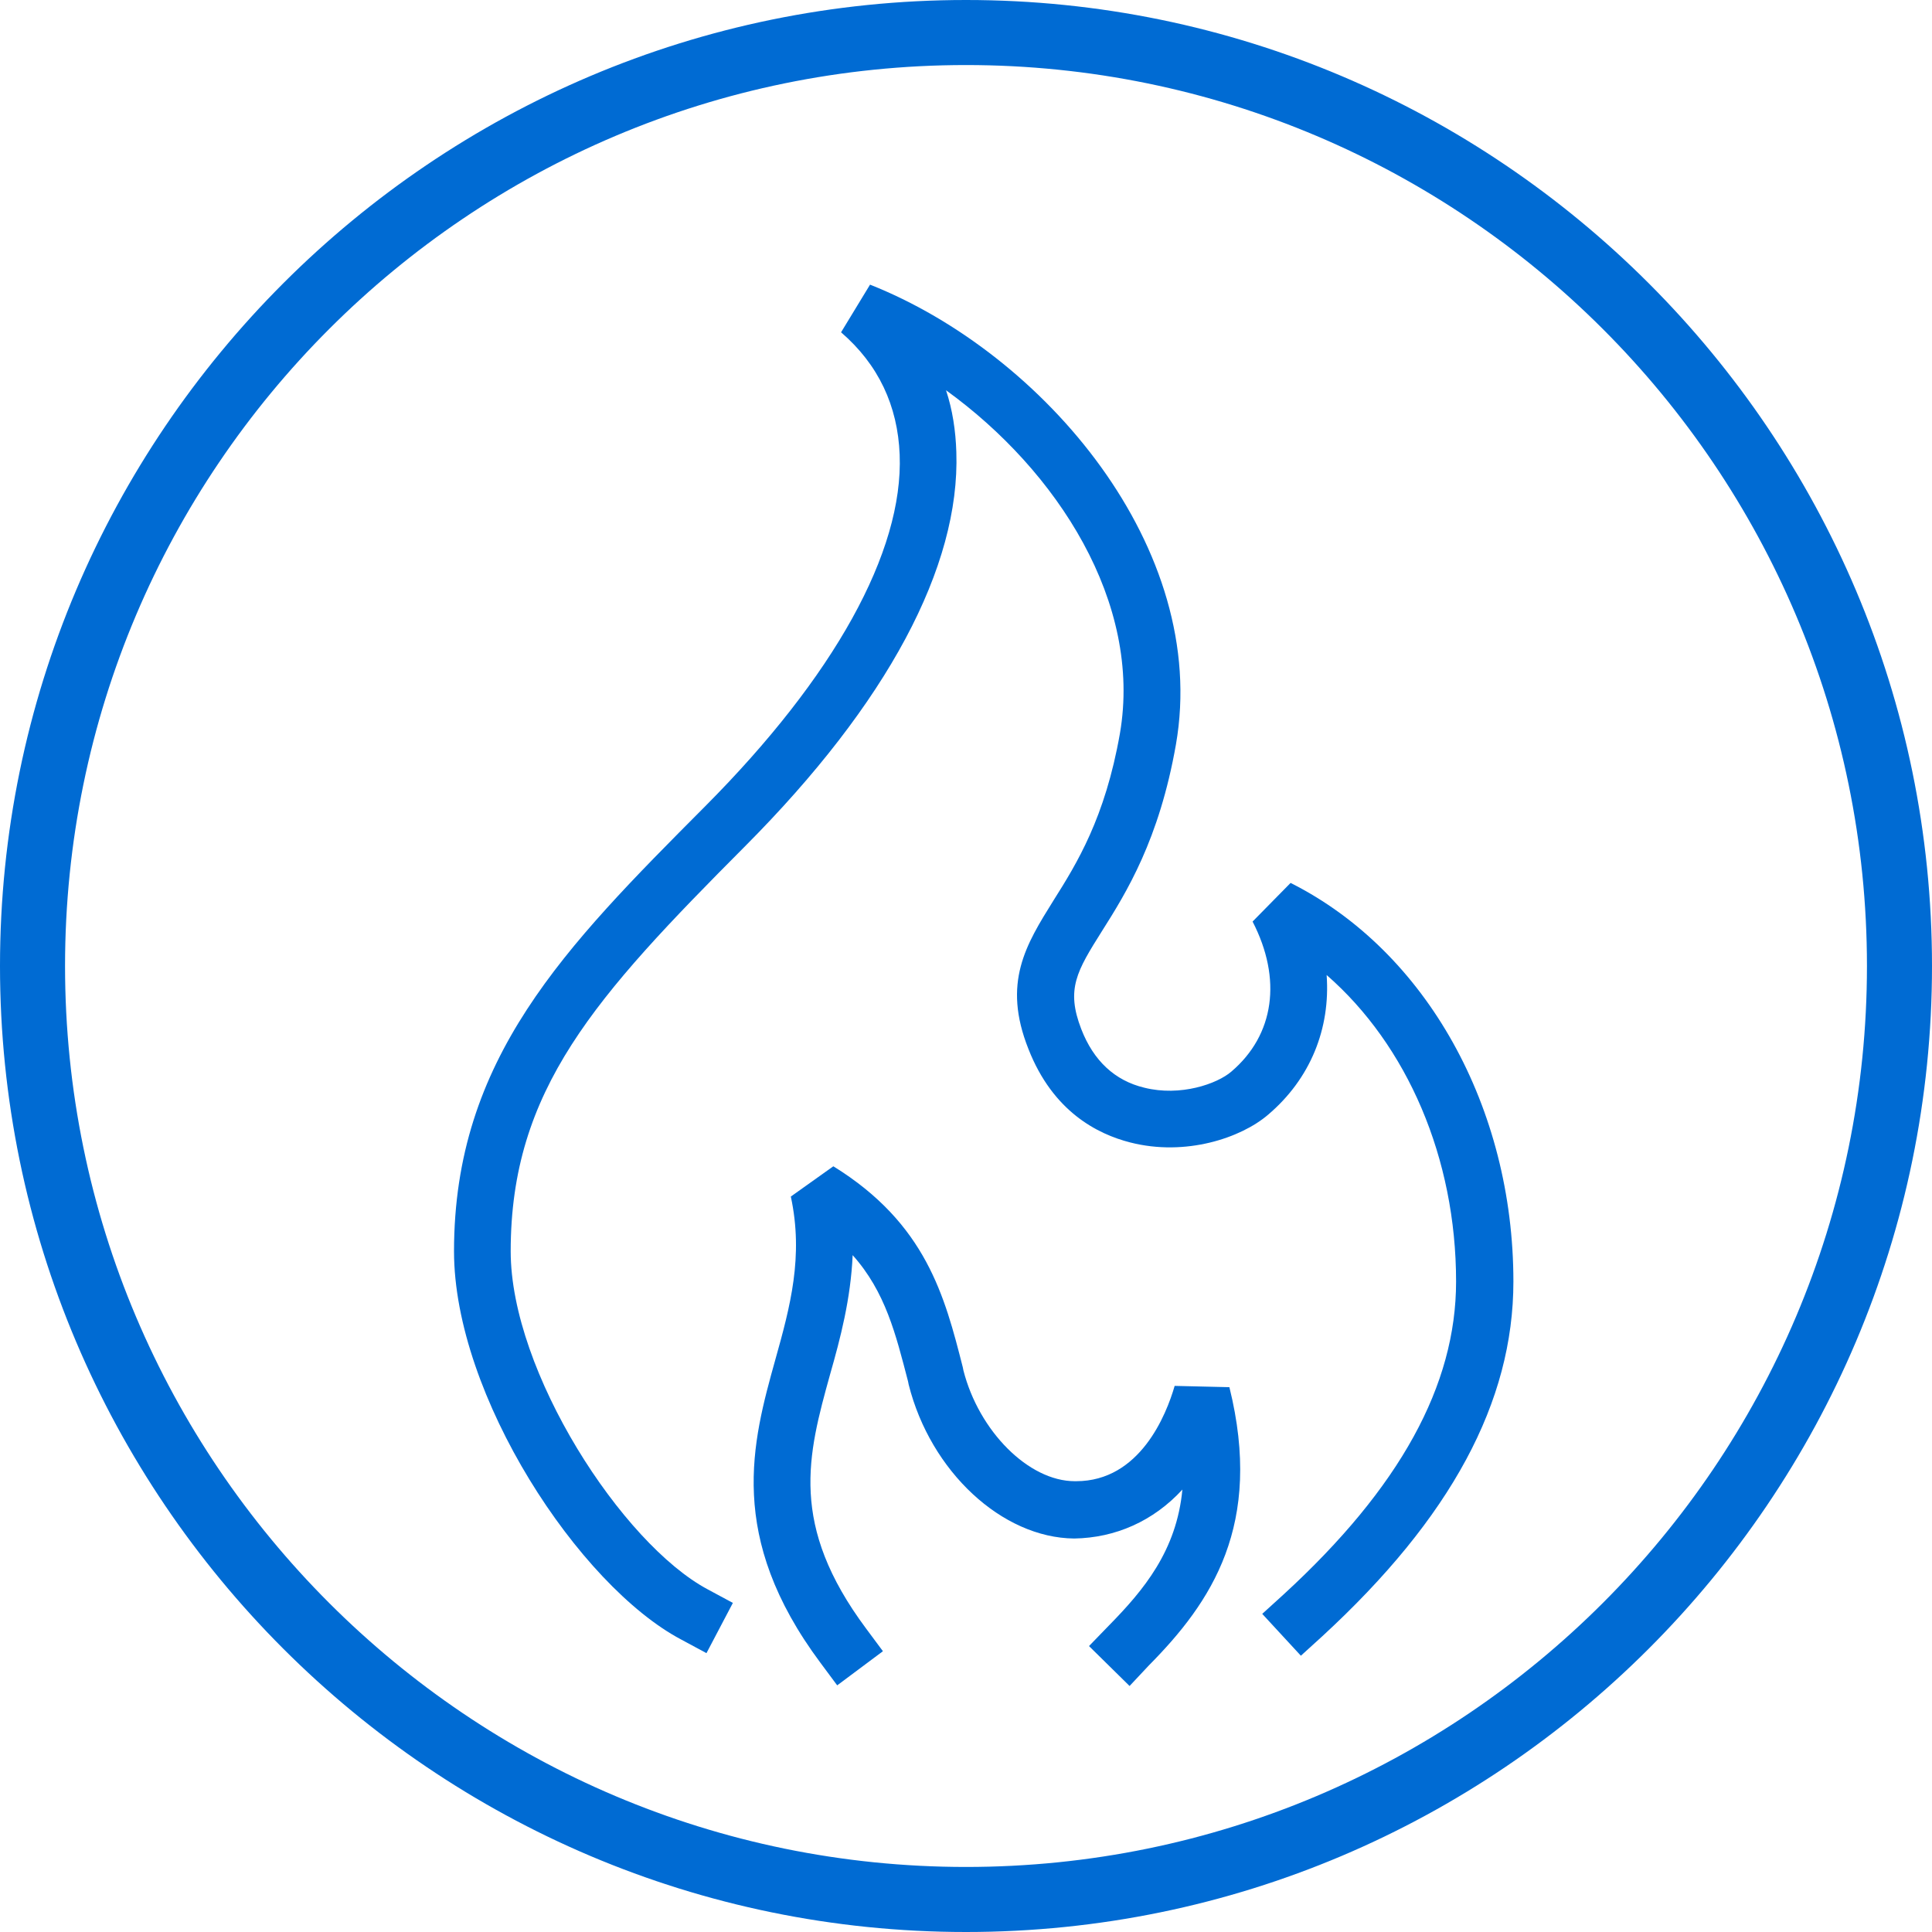
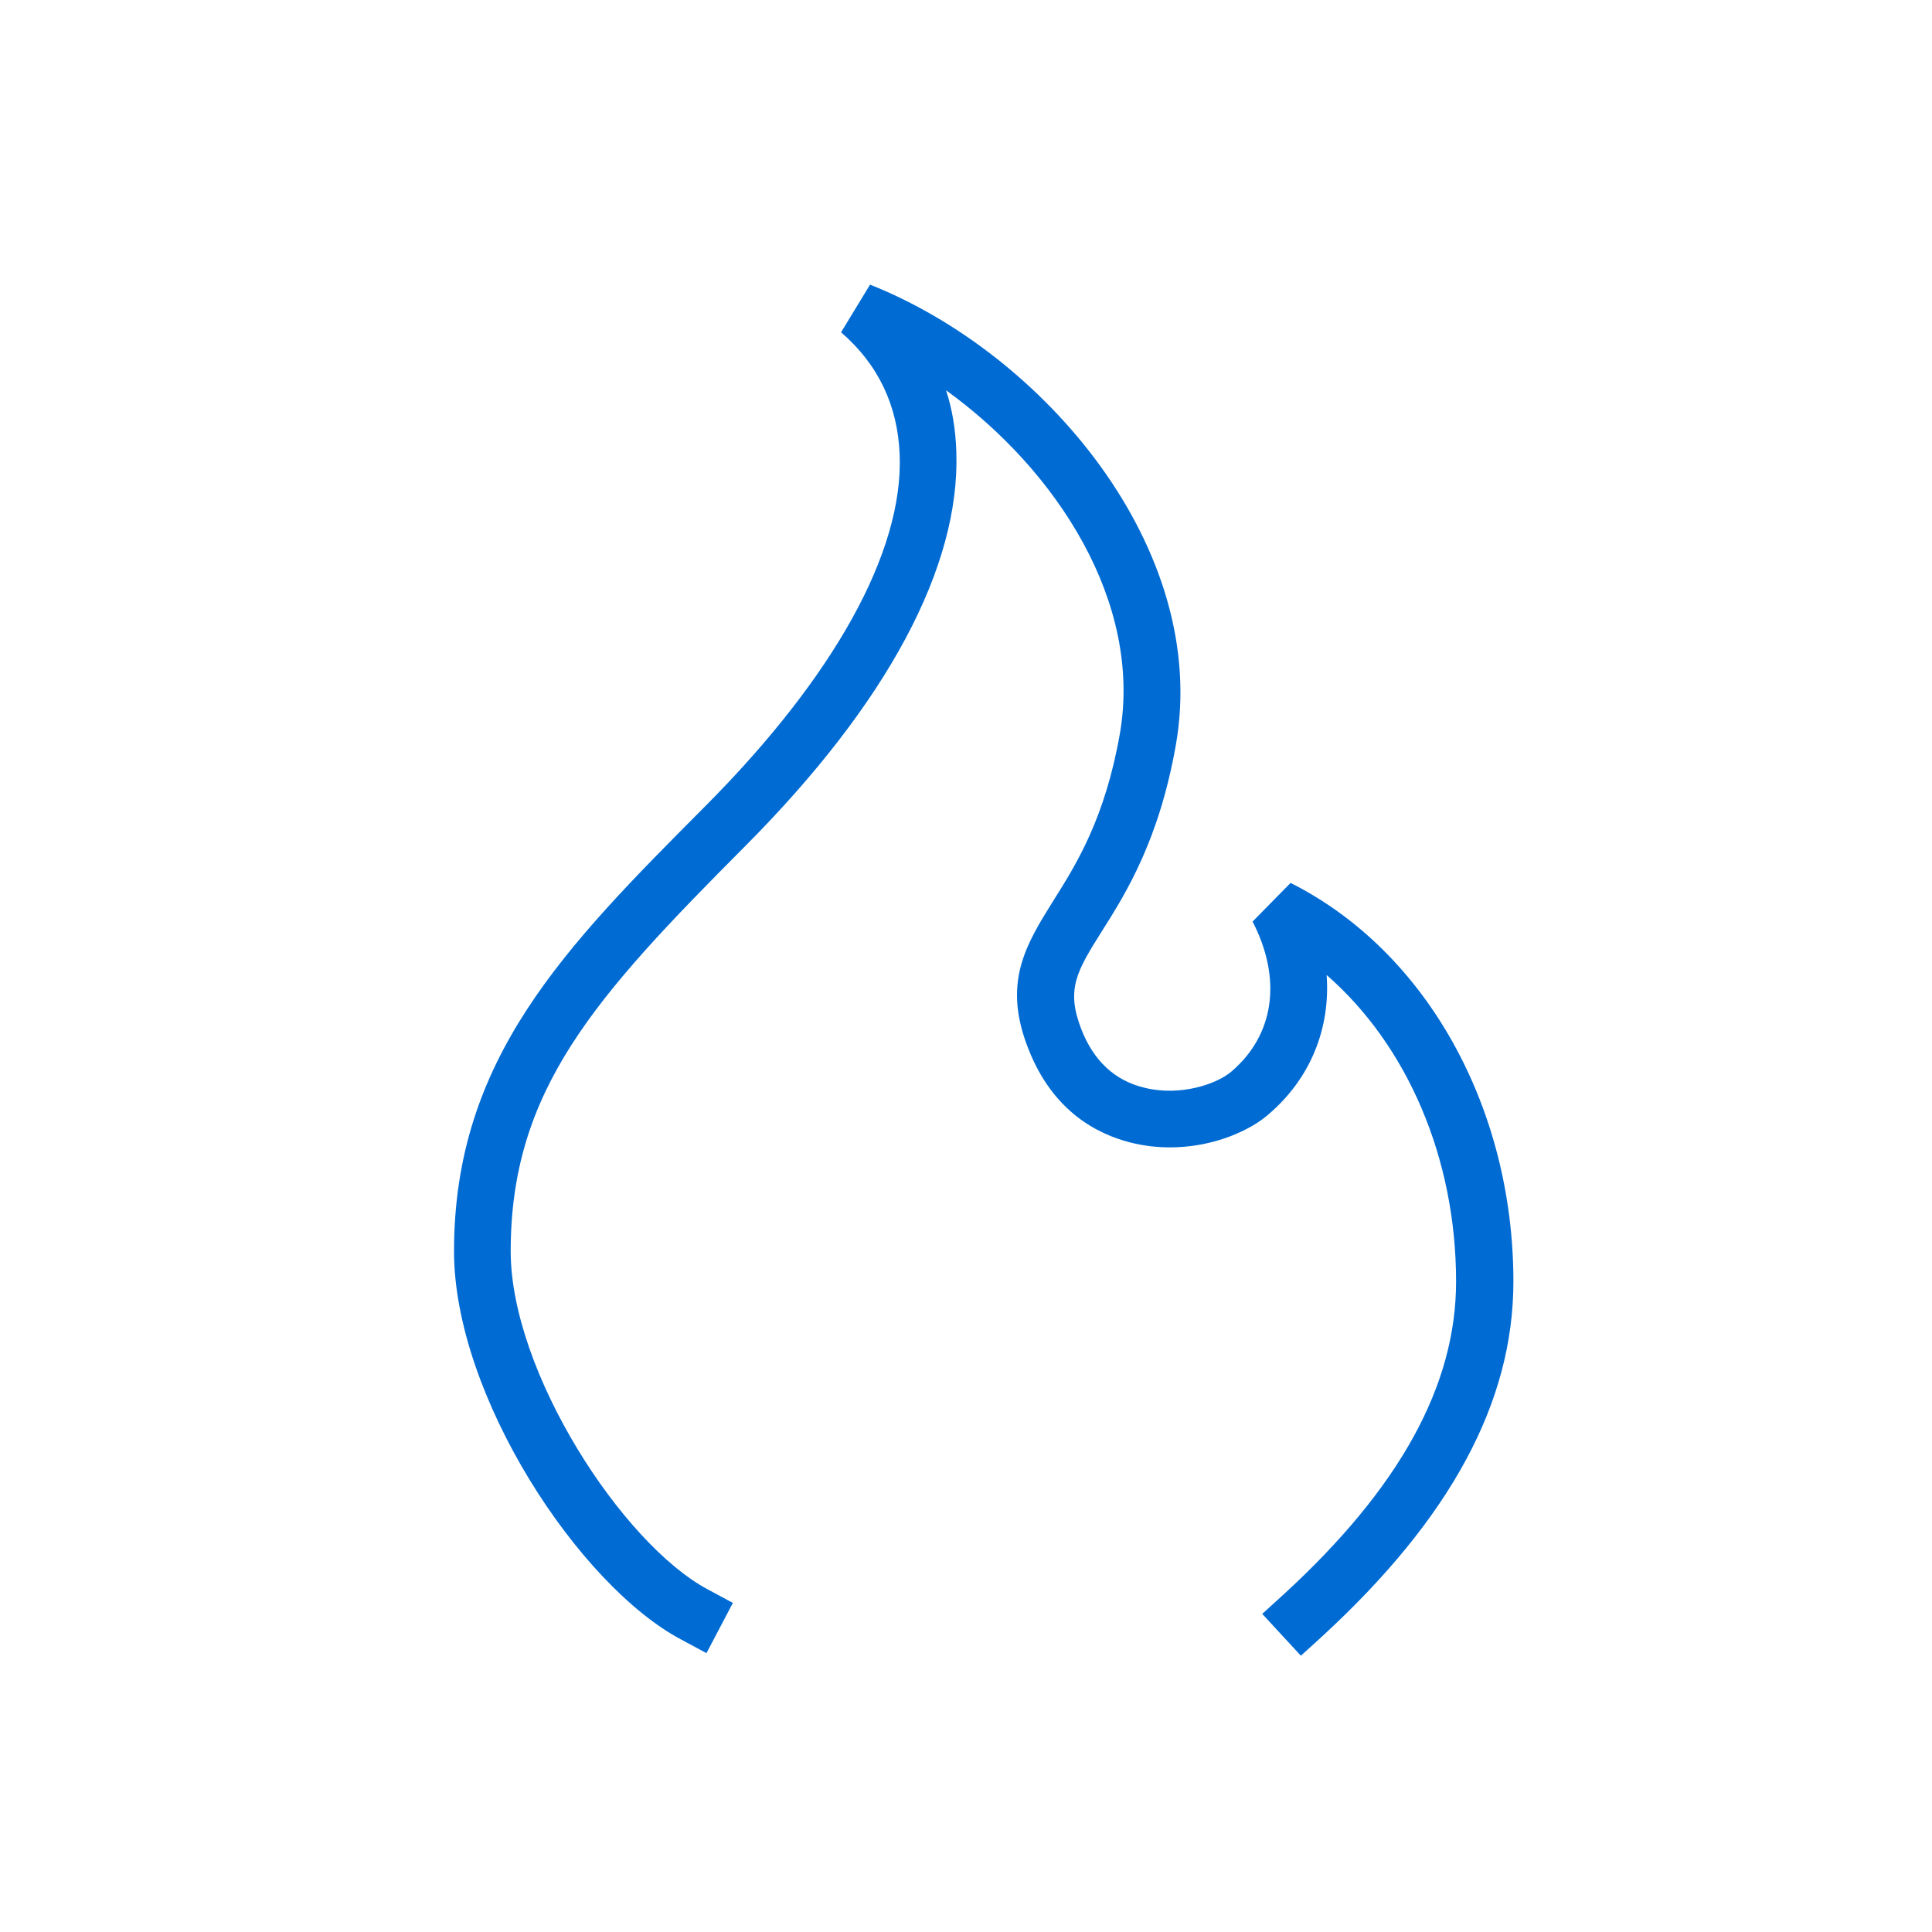
<svg xmlns="http://www.w3.org/2000/svg" version="1.1" id="Layer_1" x="0px" y="0px" width="300px" height="300px" viewBox="0 0 300 300" enable-background="new 0 0 300 300" xml:space="preserve">
  <g>
    <g>
      <g>
        <g>
-           <path fill="#006bd3" d="M150,300C67.3,300,0,232.7,0,150S67.3,0,150,0s150,67.3,150,150S232.7,300,150,300z M150,10.1      C72.8,10.1,10.1,72.8,10.1,150S72.8,289.9,150,289.9S289.9,227.2,289.9,150S227.2,10.1,150,10.1z" />
-         </g>
+           </g>
      </g>
    </g>
    <g>
      <g>
-         <path fill="#006bd3" d="M175.4,261.8l-6.3-6.2l3.1-3.2c5.4-5.5,10.5-11.6,11.4-21.1c-4.5,4.9-10.4,7.5-16.8,7.6     c-11.2-0.1-22.3-10.4-25.7-23.9l-0.1-0.5c-1.9-7.3-3.5-13.9-8.6-19.6c-0.3,6.8-1.9,12.9-3.5,18.5c-3.5,12.6-6.4,23.4,5.6,39.5     l2.6,3.5l-7.1,5.3l-2.6-3.5c-14.6-19.6-10.6-34.2-7-47.1c2.3-8.2,4.4-16,2.4-25.3l6.6-4.7c14.4,8.9,17.3,20.2,20.1,31.2l0.1,0.5     c2.4,9.4,10.1,17.2,17.3,17.2c0.1,0,0.1,0,0.2,0c9.9,0,14-10.3,15.3-14.8l8.5,0.2c5.3,21.4-2.8,33.4-12.5,43.2L175.4,261.8z" />
-       </g>
+         </g>
      <g>
        <path fill="#006bd3" d="M202,257.1l-6-6.5l3.3-3c18.1-16.6,26.8-32.5,26.8-48.6c0-19.2-7.6-36.7-20.1-47.6     c0.6,8.3-2.5,16.1-9.1,21.7c-4.2,3.6-12.8,6.5-21.4,4.3c-5.1-1.3-12-4.8-15.8-14.5c-4.1-10.3-0.4-16.2,3.9-23.1     c3.6-5.7,8-12.8,10.3-25.9c3.5-20.3-9.7-40.8-27-53.3c1,3,1.5,6.3,1.6,9.6c0.6,17.8-10.7,39-32.8,61.2     c-23.3,23.4-36.4,37.8-36.4,62.9c0,18.7,17.3,45.4,30.6,52.5l3.9,2.1l-4.1,7.8l-3.9-2.1c-15.9-8.4-35.3-37.9-35.3-60.3     c0-29.9,17.2-47.2,39-69.1c20-20.1,30.8-39.5,30.2-54.6c-0.3-7.6-3.3-14-9.1-19l4.5-7.4c27,10.7,52.8,41,47.5,71.4     c-2.6,14.8-7.7,23-11.5,29c-3.9,6.2-5.6,9-3.2,15.2c1.9,4.9,5.2,8,9.8,9.1c5.6,1.4,11.3-0.6,13.5-2.5c6.7-5.7,7.9-14.4,3.3-23.3     l5.9-6C221.5,147.7,235,172,235,199c0,18.7-9.7,36.7-29.7,55.1L202,257.1z" />
      </g>
    </g>
  </g>
</svg>